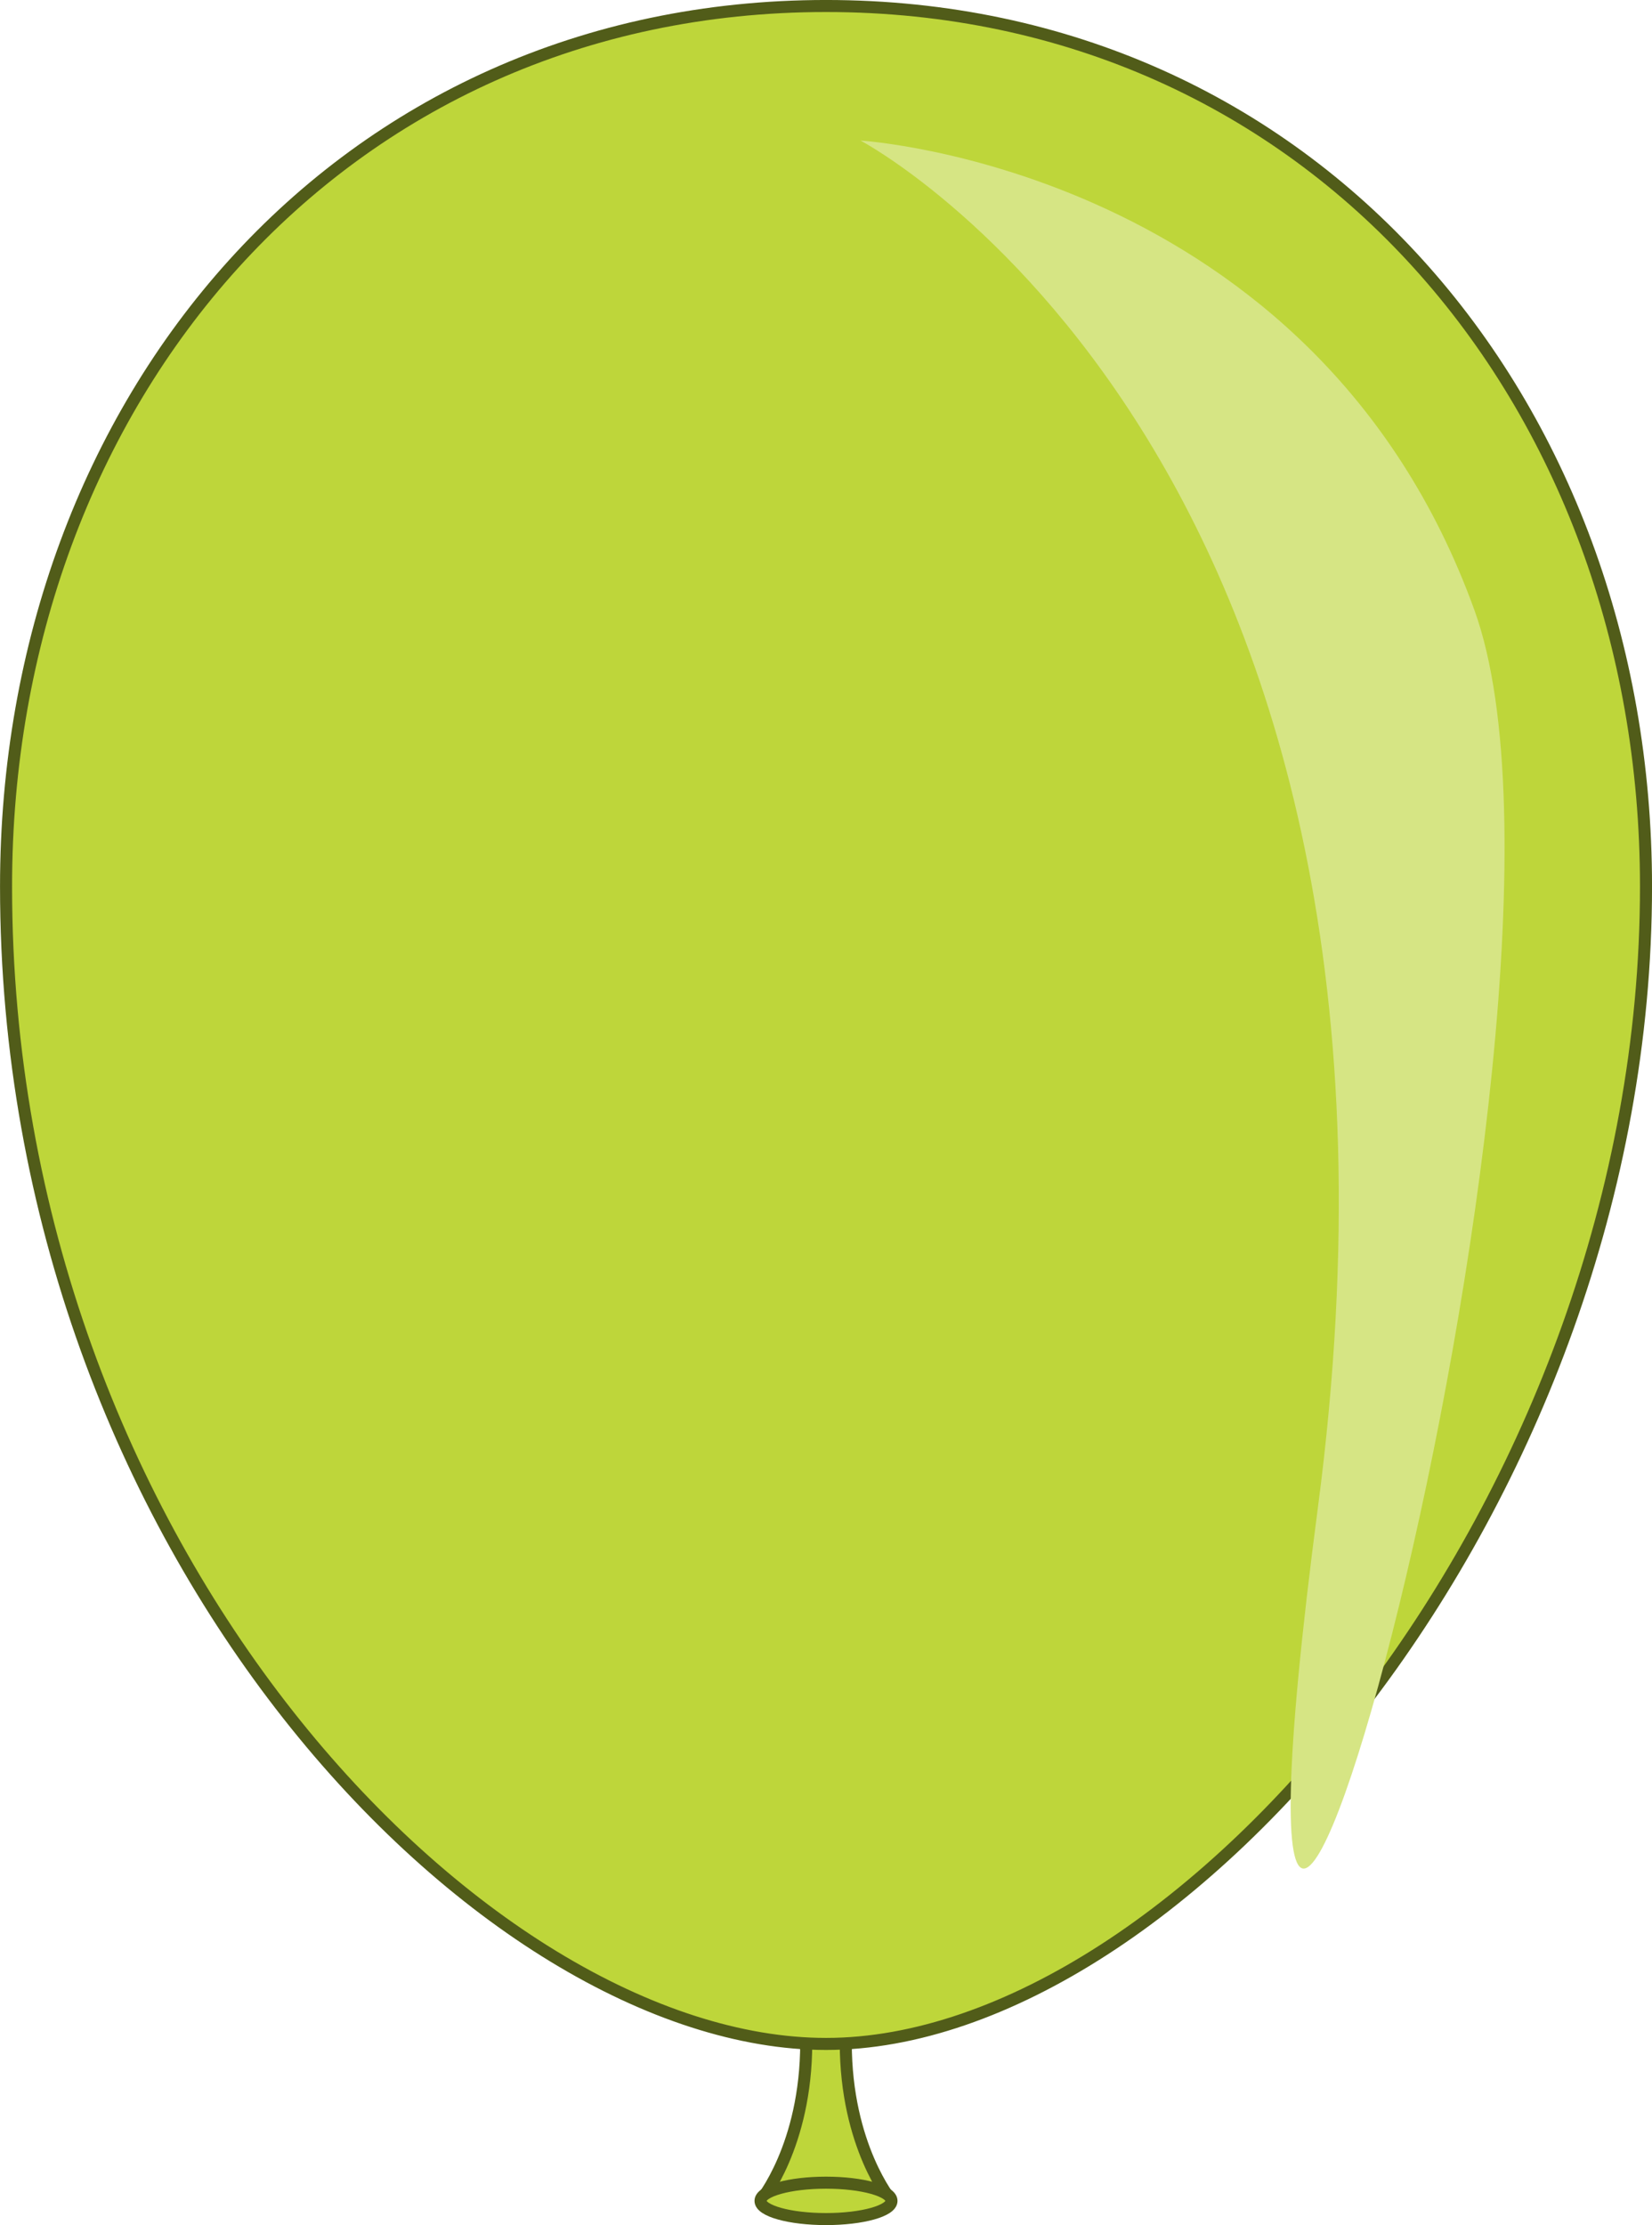
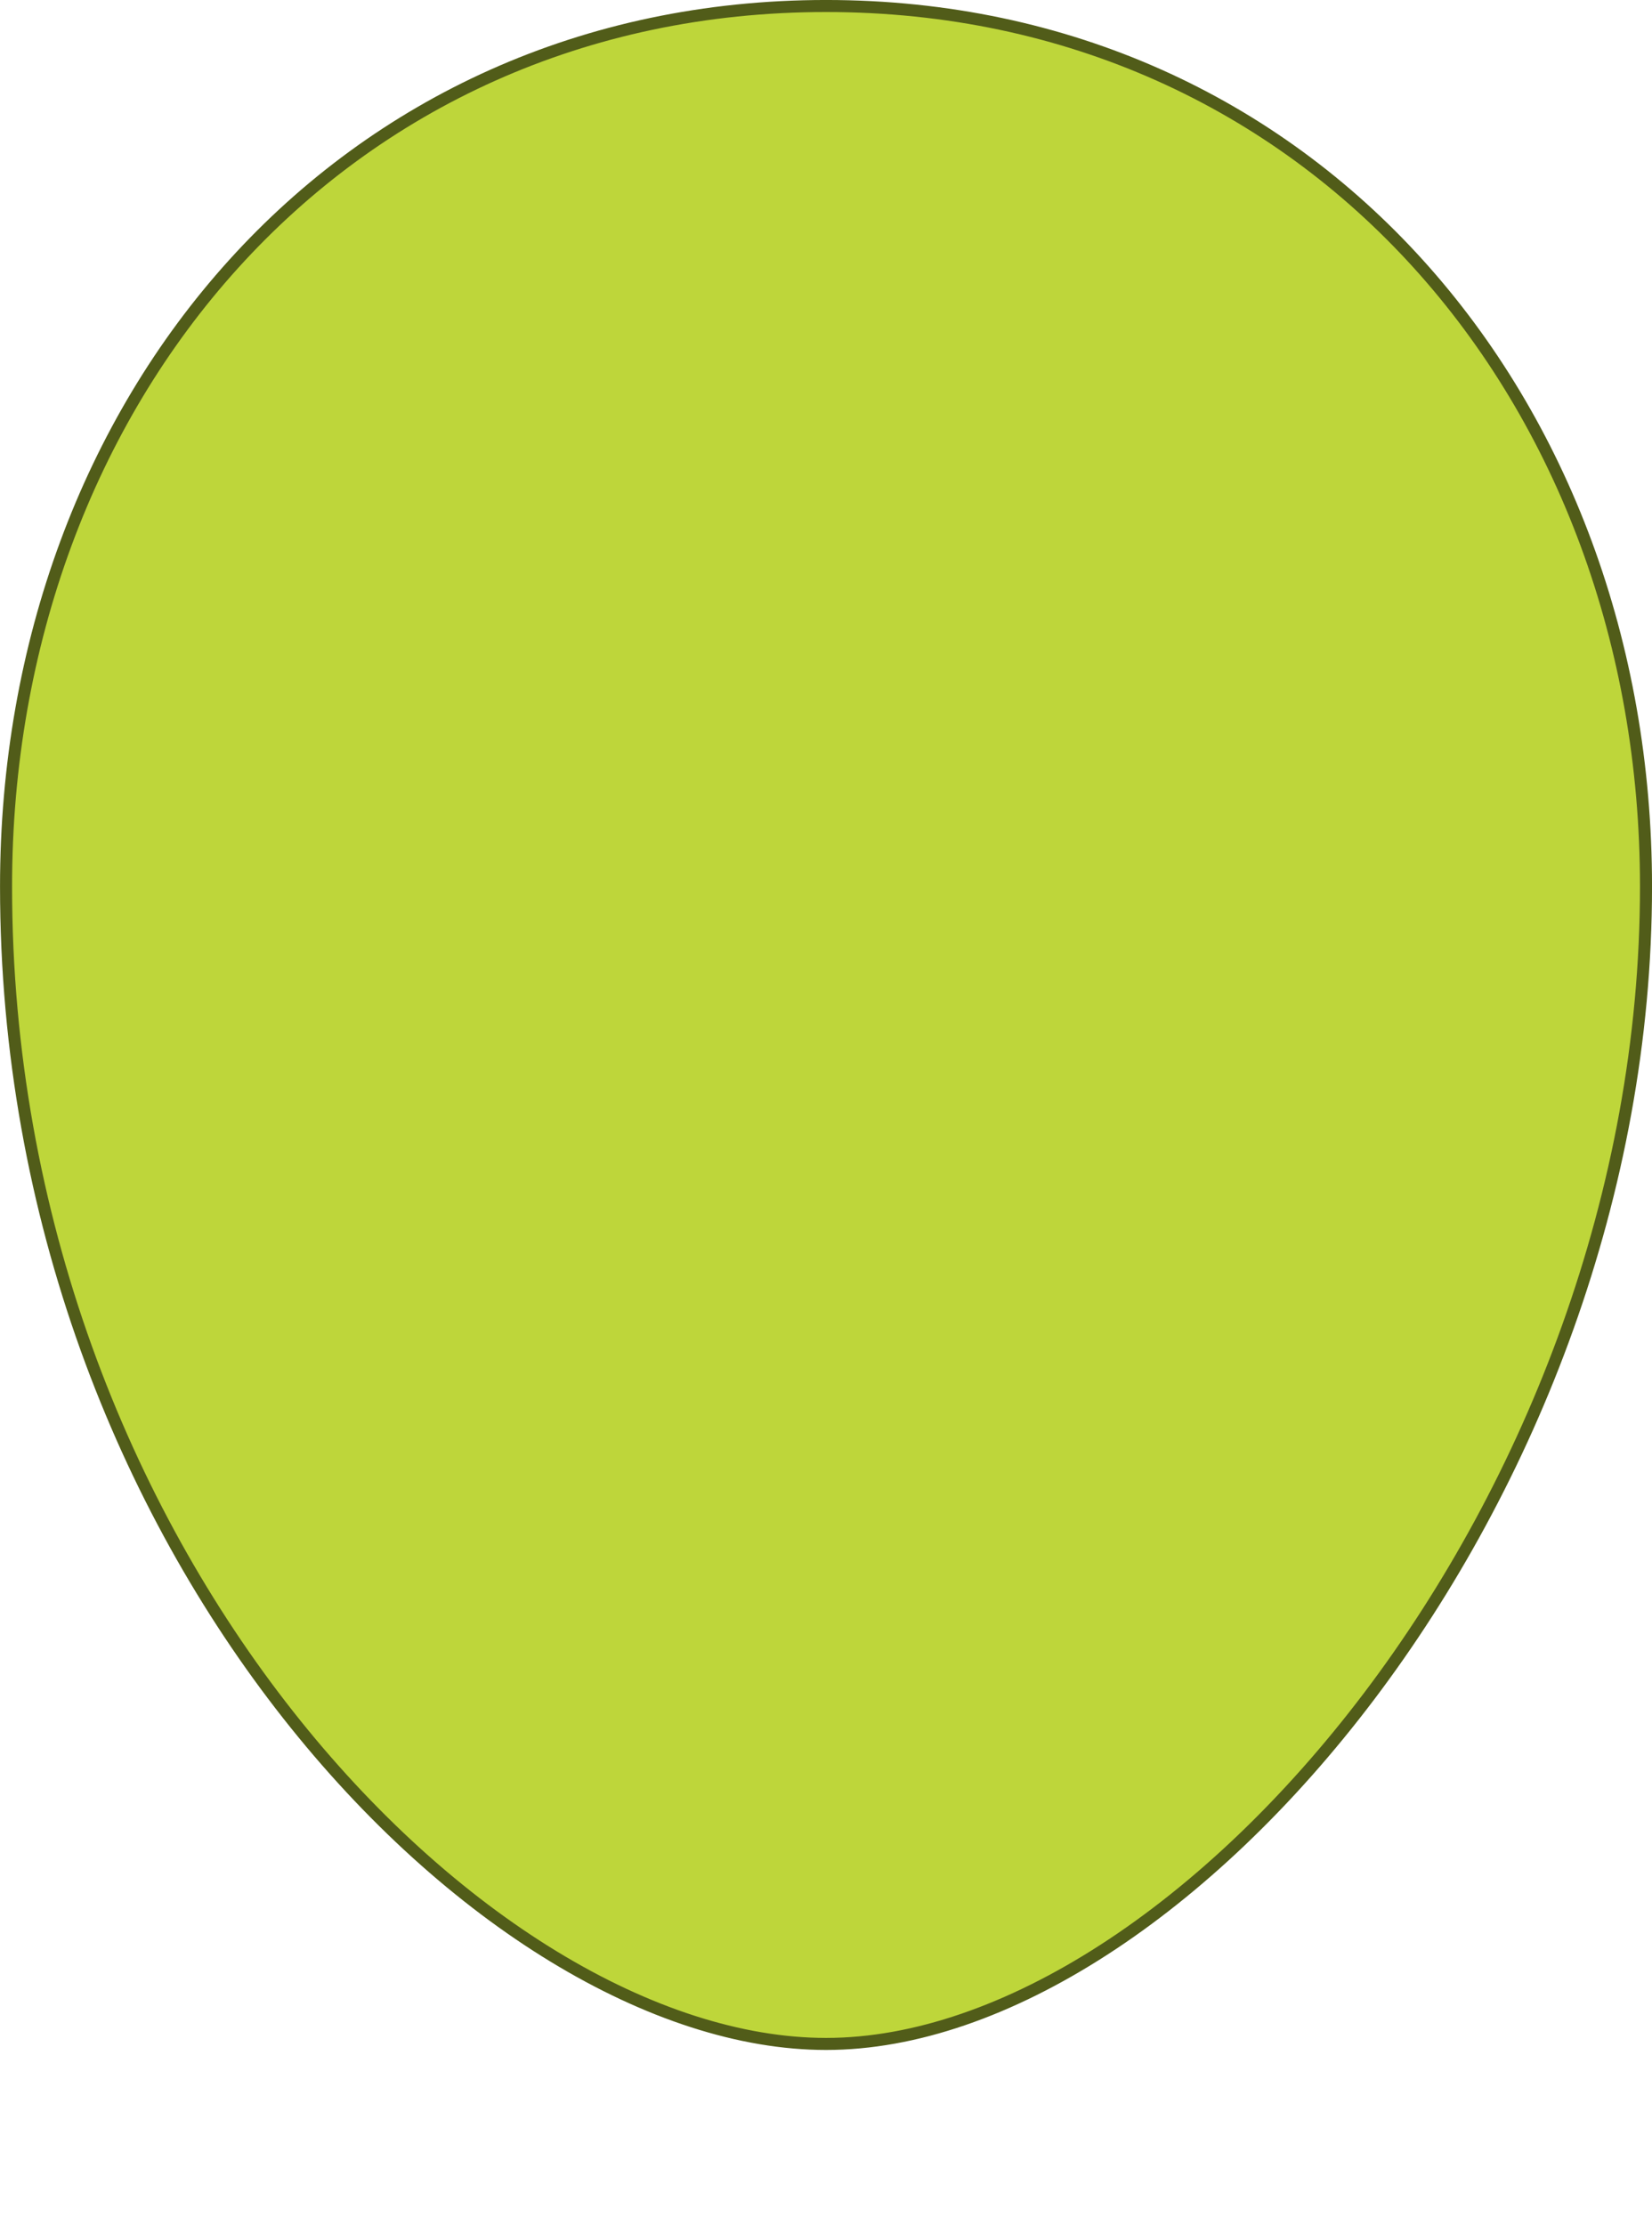
<svg xmlns="http://www.w3.org/2000/svg" id="Layer_1" y="0px" xml:space="preserve" viewBox="0 0 346.658 466.762" version="1.1" enable-background="new 0 0 346.658 466.762" x="0px">
  <g stroke="#515C19" stroke-width="2.526" fill="#BED63A">
-     <path d="m187.07 461.68s-9.594-11.483-9.594-33.191h-8.296c0 21.708-9.596 33.191-9.596 33.191" />
    <path d="m345.4 185.96c0 129.12-97.513 242.8-172.06 242.8-71.689 0-172.07-103.3-172.07-242.8-0.007-102 70.055-184.7 172.06-184.7 102 0.003 172.07 82.695 172.07 184.7z" />
-     <ellipse cy="461.68" cx="173.33" rx="13.743" ry="3.818" />
  </g>
-   <path d="m180.57 29.483s125.04 65.676 95.988 286.7 63.527-103.32 32.838-188.19c-33.53-92.732-128.83-98.507-128.83-98.507z" fill="#D6E584" />
</svg>